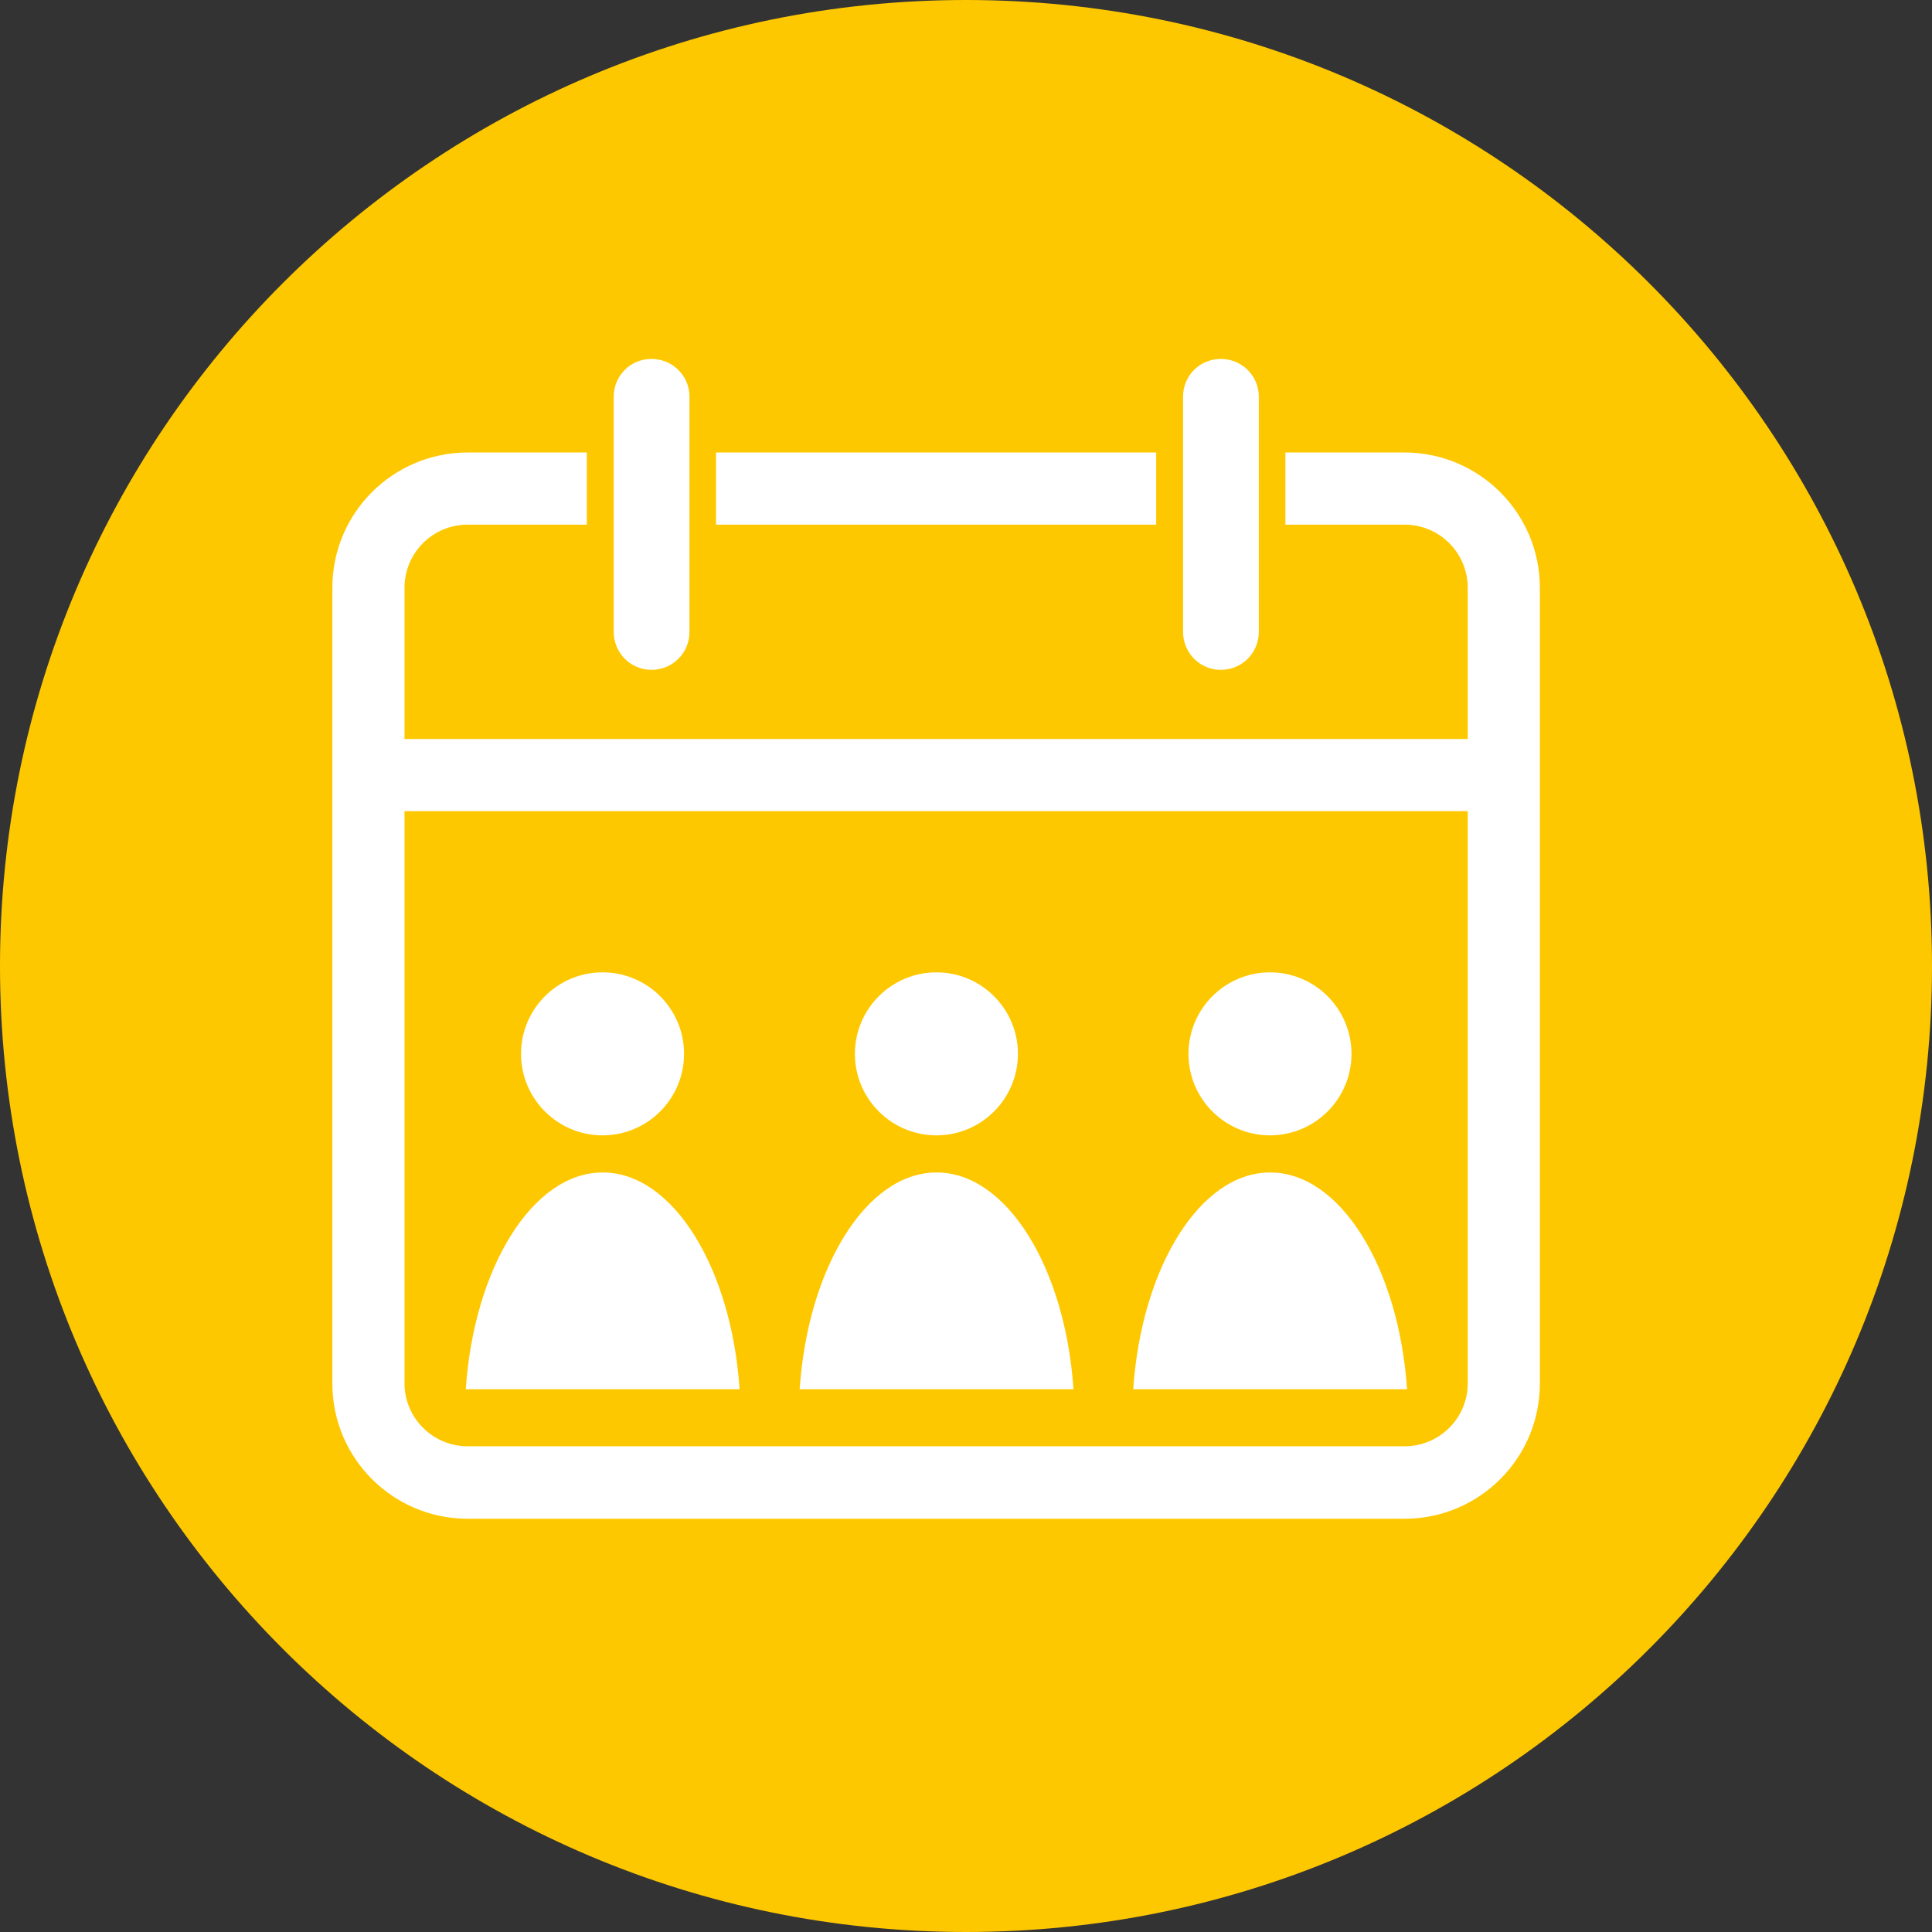
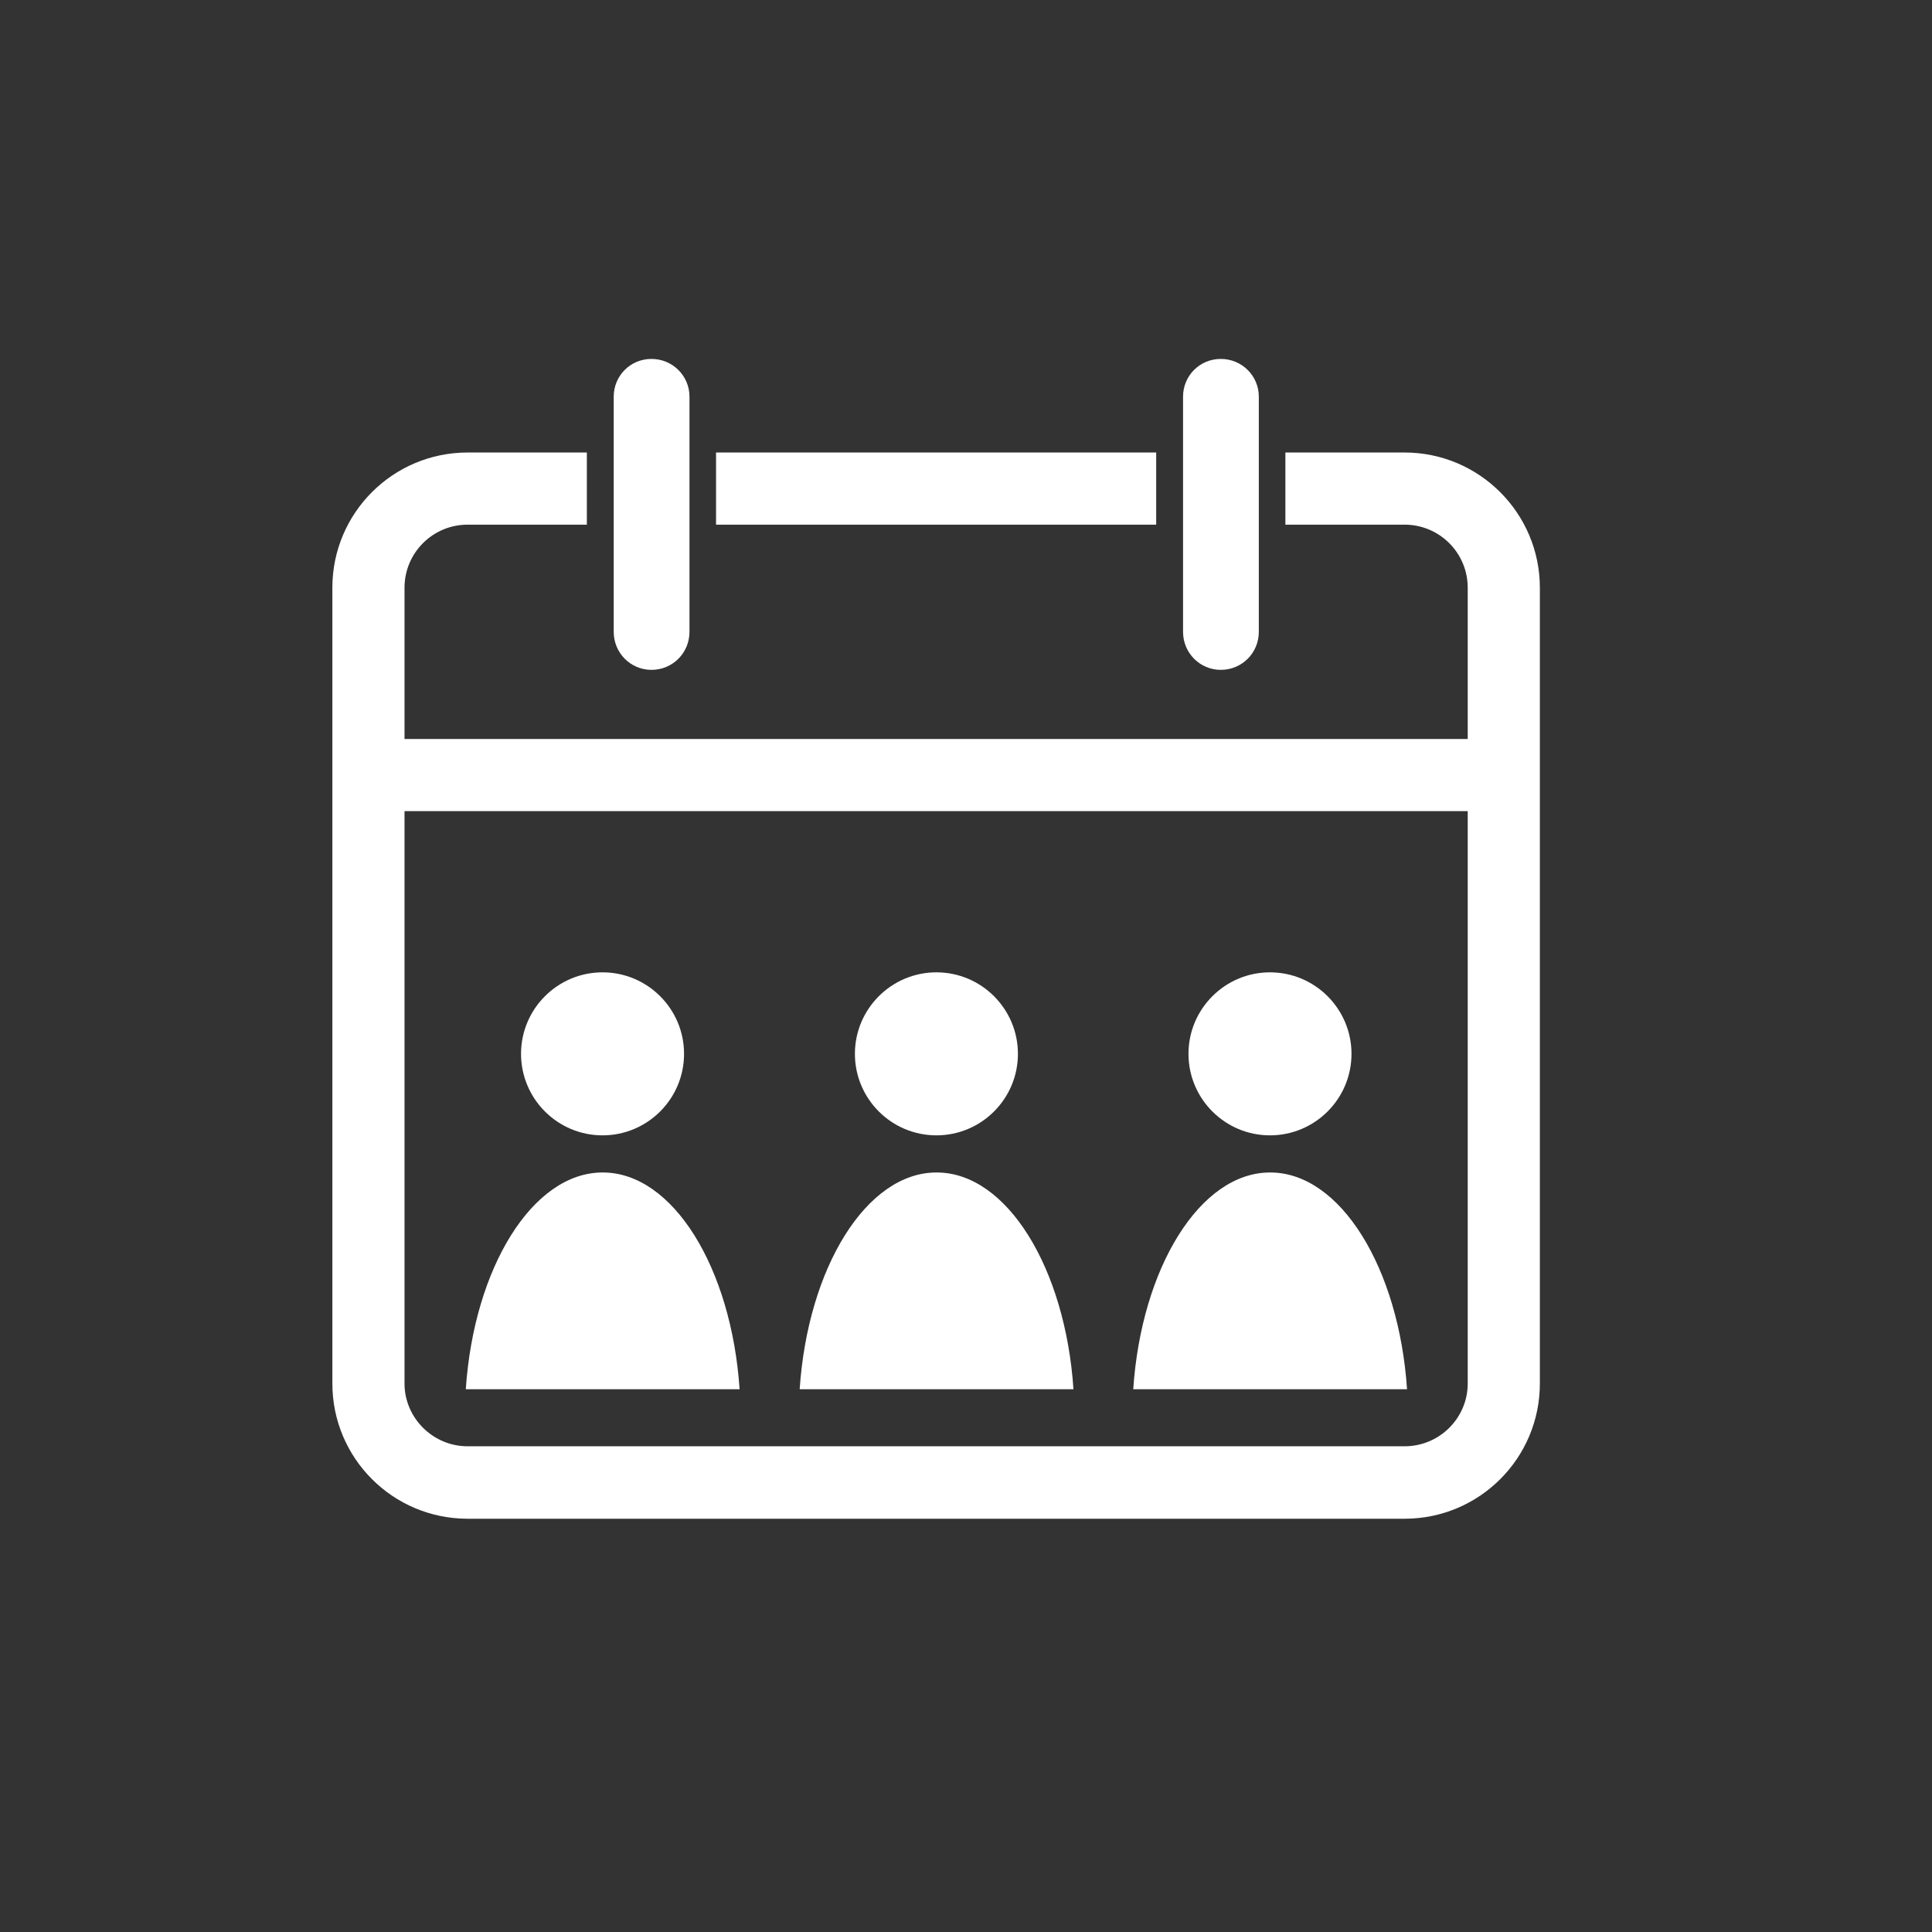
<svg xmlns="http://www.w3.org/2000/svg" viewBox="0 0 64 64" fill="none">
  <rect x="0" y="0" width="64" height="64" fill="#333333" stroke="none" />
-   <path d="M32 64C49.67 64 64 49.67 64 32C64 14.33 49.67 0 32 0C14.33 0 0 14.33 0 32C0 49.67 14.33 64 32 64Z" fill="#FEC800" />
  <path d="M38.3 17.38H23.72V14.99H38.3V17.38ZM51.01 19.47V45.83C51.01 48.31 49 50.31 46.53 50.31H15.49C13.02 50.31 11.01 48.31 11.01 45.83V19.47C11.01 16.99 13.02 14.99 15.49 14.99H19.44V17.38H15.49C14.34 17.38 13.4 18.31 13.4 19.47V24.48H48.62V19.47C48.62 18.31 47.68 17.38 46.53 17.38H42.58V14.99H46.53C49 14.99 51.01 17 51.01 19.47ZM48.62 26.87H13.4V45.83C13.4 46.97 14.34 47.91 15.49 47.91H46.53C47.68 47.91 48.62 46.98 48.62 45.83V26.87ZM21.58 22.19C22.28 22.19 22.84 21.63 22.84 20.93V13.14C22.84 12.45 22.28 11.89 21.58 11.89C20.88 11.89 20.33 12.45 20.33 13.14V20.93C20.33 21.63 20.89 22.19 21.58 22.19ZM40.44 22.19C41.14 22.19 41.7 21.63 41.7 20.93V13.14C41.7 12.45 41.14 11.89 40.44 11.89C39.74 11.89 39.19 12.45 39.19 13.14V20.93C39.19 21.63 39.75 22.19 40.44 22.19ZM19.96 37.61C21.45 37.61 22.66 36.4 22.66 34.91C22.66 33.42 21.45 32.21 19.96 32.21C18.47 32.21 17.26 33.42 17.26 34.91C17.26 36.4 18.47 37.61 19.96 37.61ZM19.96 38.84C17.64 38.84 15.7 42 15.43 46.02H24.5C24.23 42 22.29 38.84 19.97 38.84H19.96ZM31.02 37.61C32.51 37.61 33.72 36.4 33.72 34.91C33.72 33.42 32.51 32.21 31.02 32.21C29.53 32.21 28.32 33.42 28.32 34.91C28.32 36.4 29.53 37.61 31.02 37.61ZM31.02 38.84C28.7 38.84 26.76 42 26.49 46.02H35.56C35.29 42 33.35 38.84 31.03 38.84H31.02ZM42.07 37.61C43.56 37.61 44.77 36.4 44.77 34.91C44.77 33.42 43.56 32.21 42.07 32.21C40.58 32.21 39.37 33.42 39.37 34.91C39.37 36.4 40.58 37.61 42.07 37.61ZM42.07 38.84C39.75 38.84 37.81 42 37.54 46.02H46.61C46.34 42 44.4 38.84 42.08 38.84H42.07Z" fill="white" />
</svg>